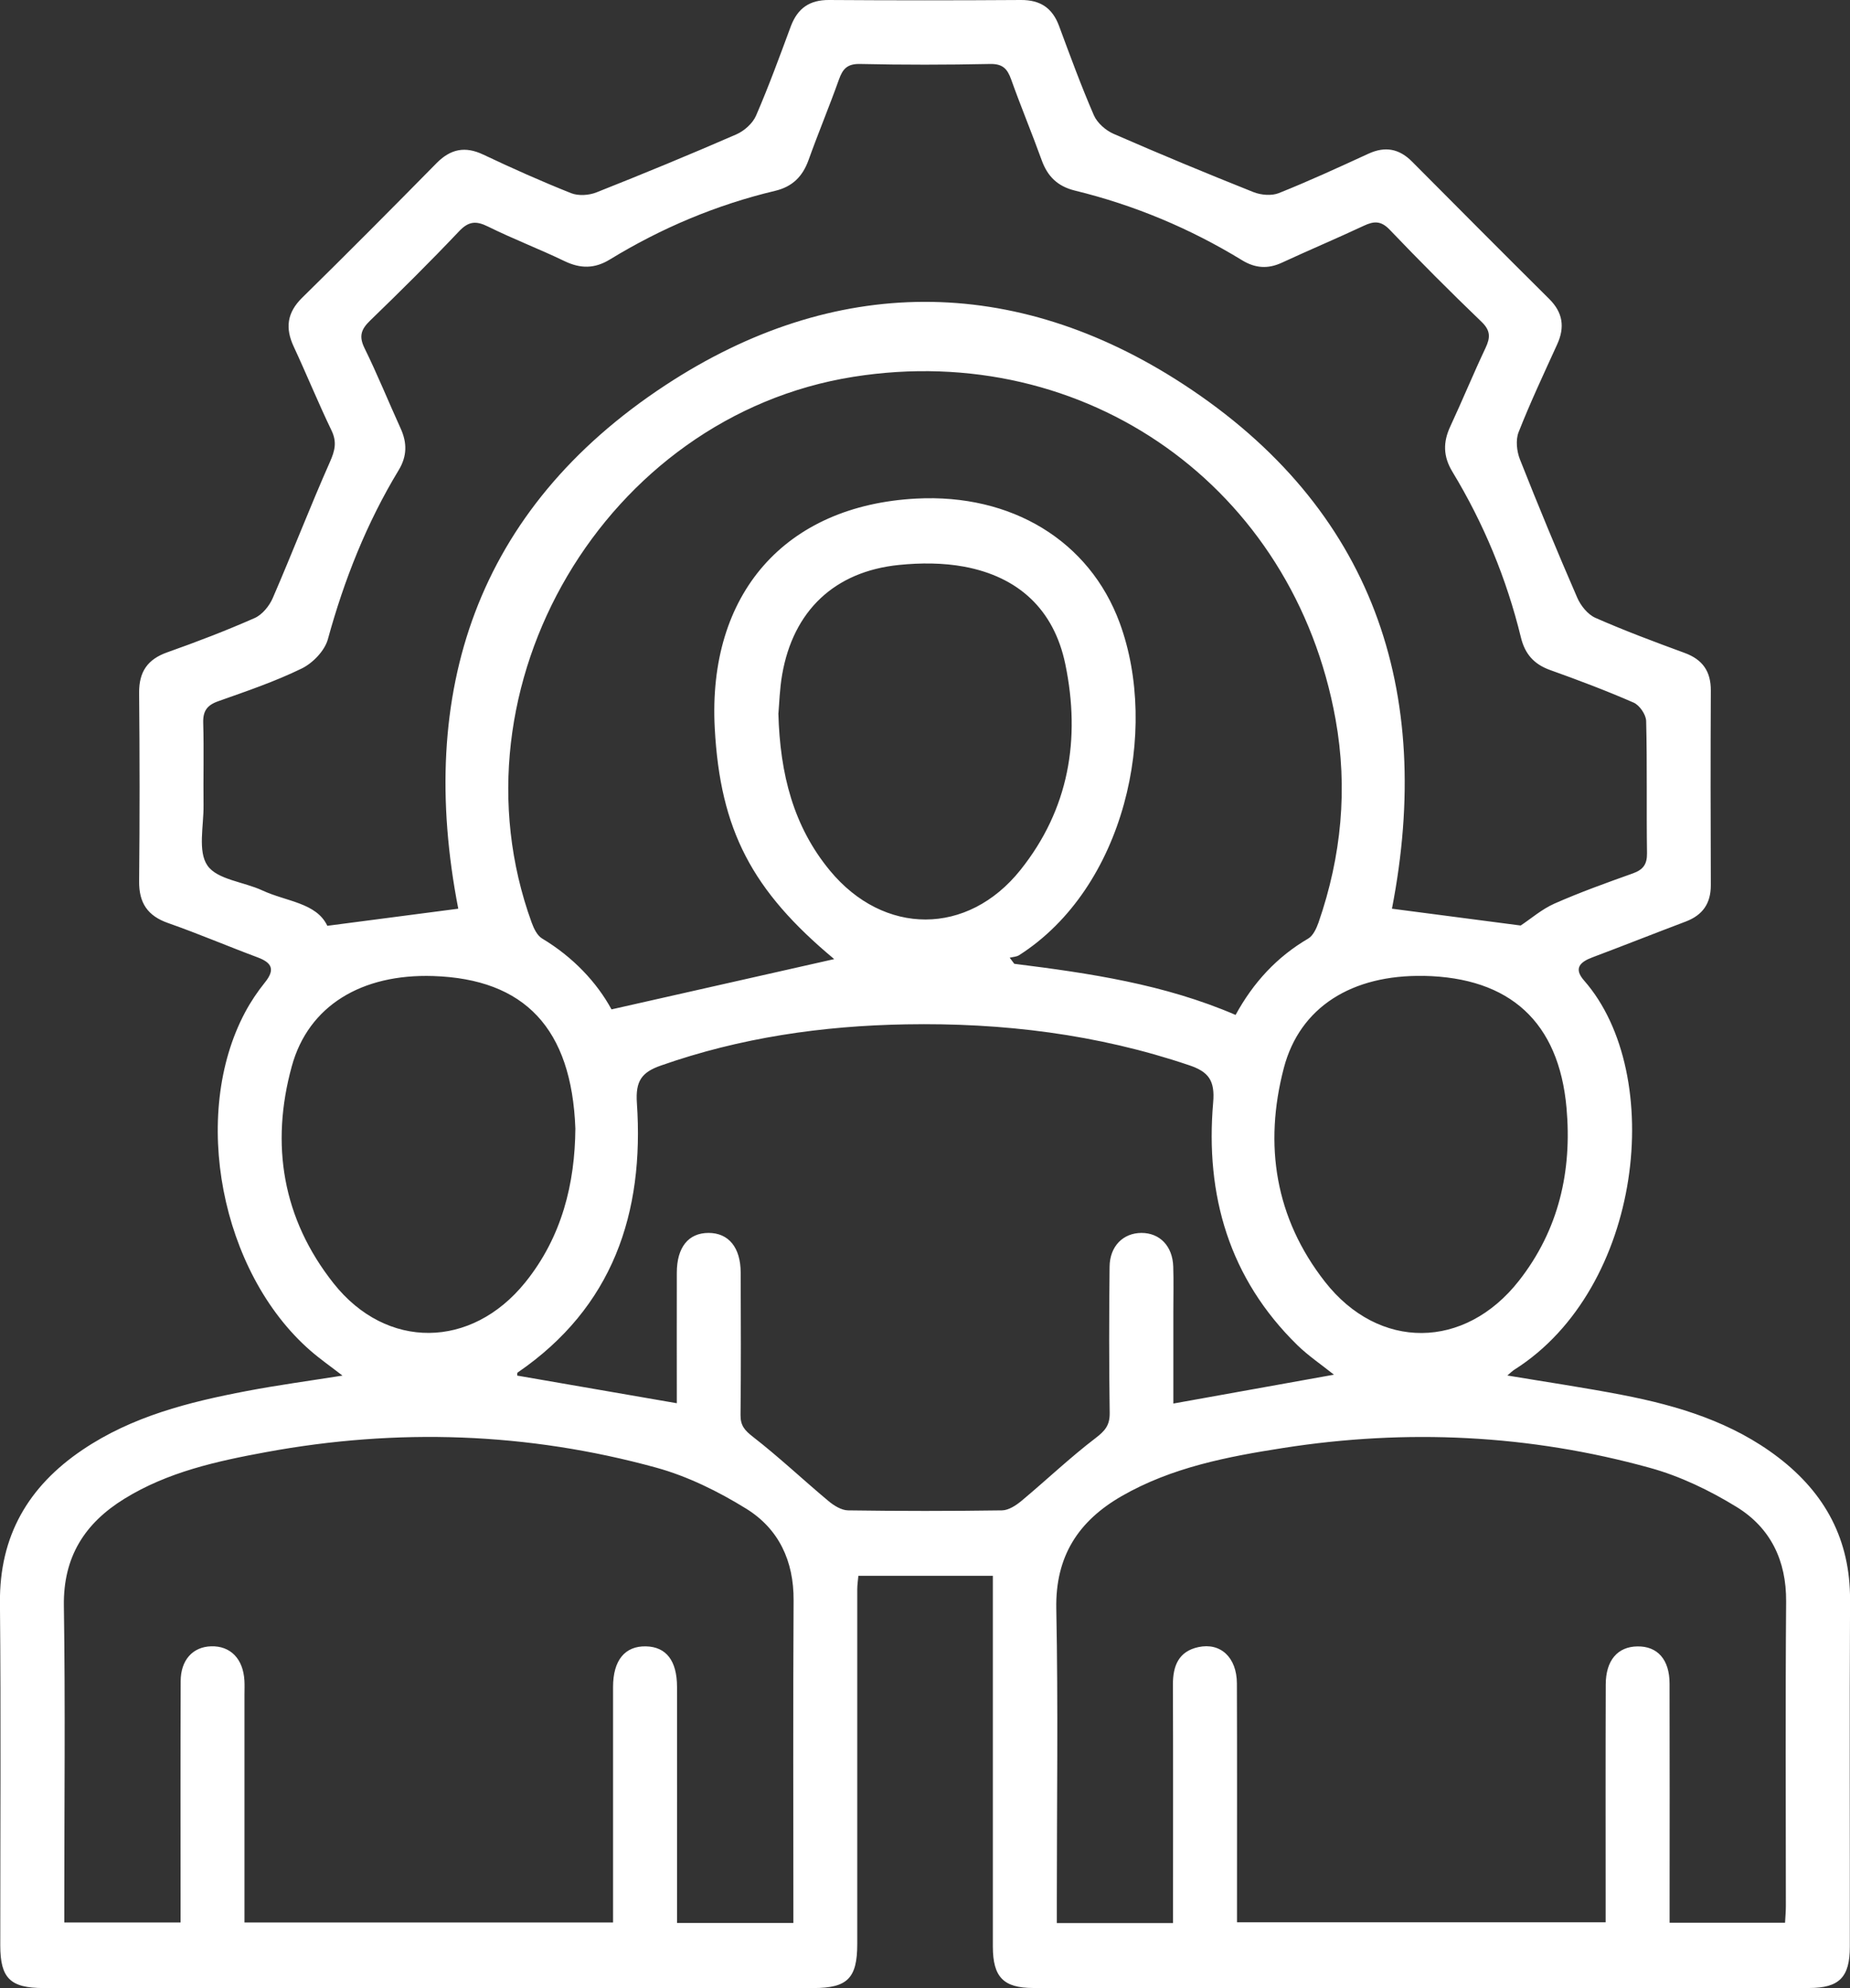
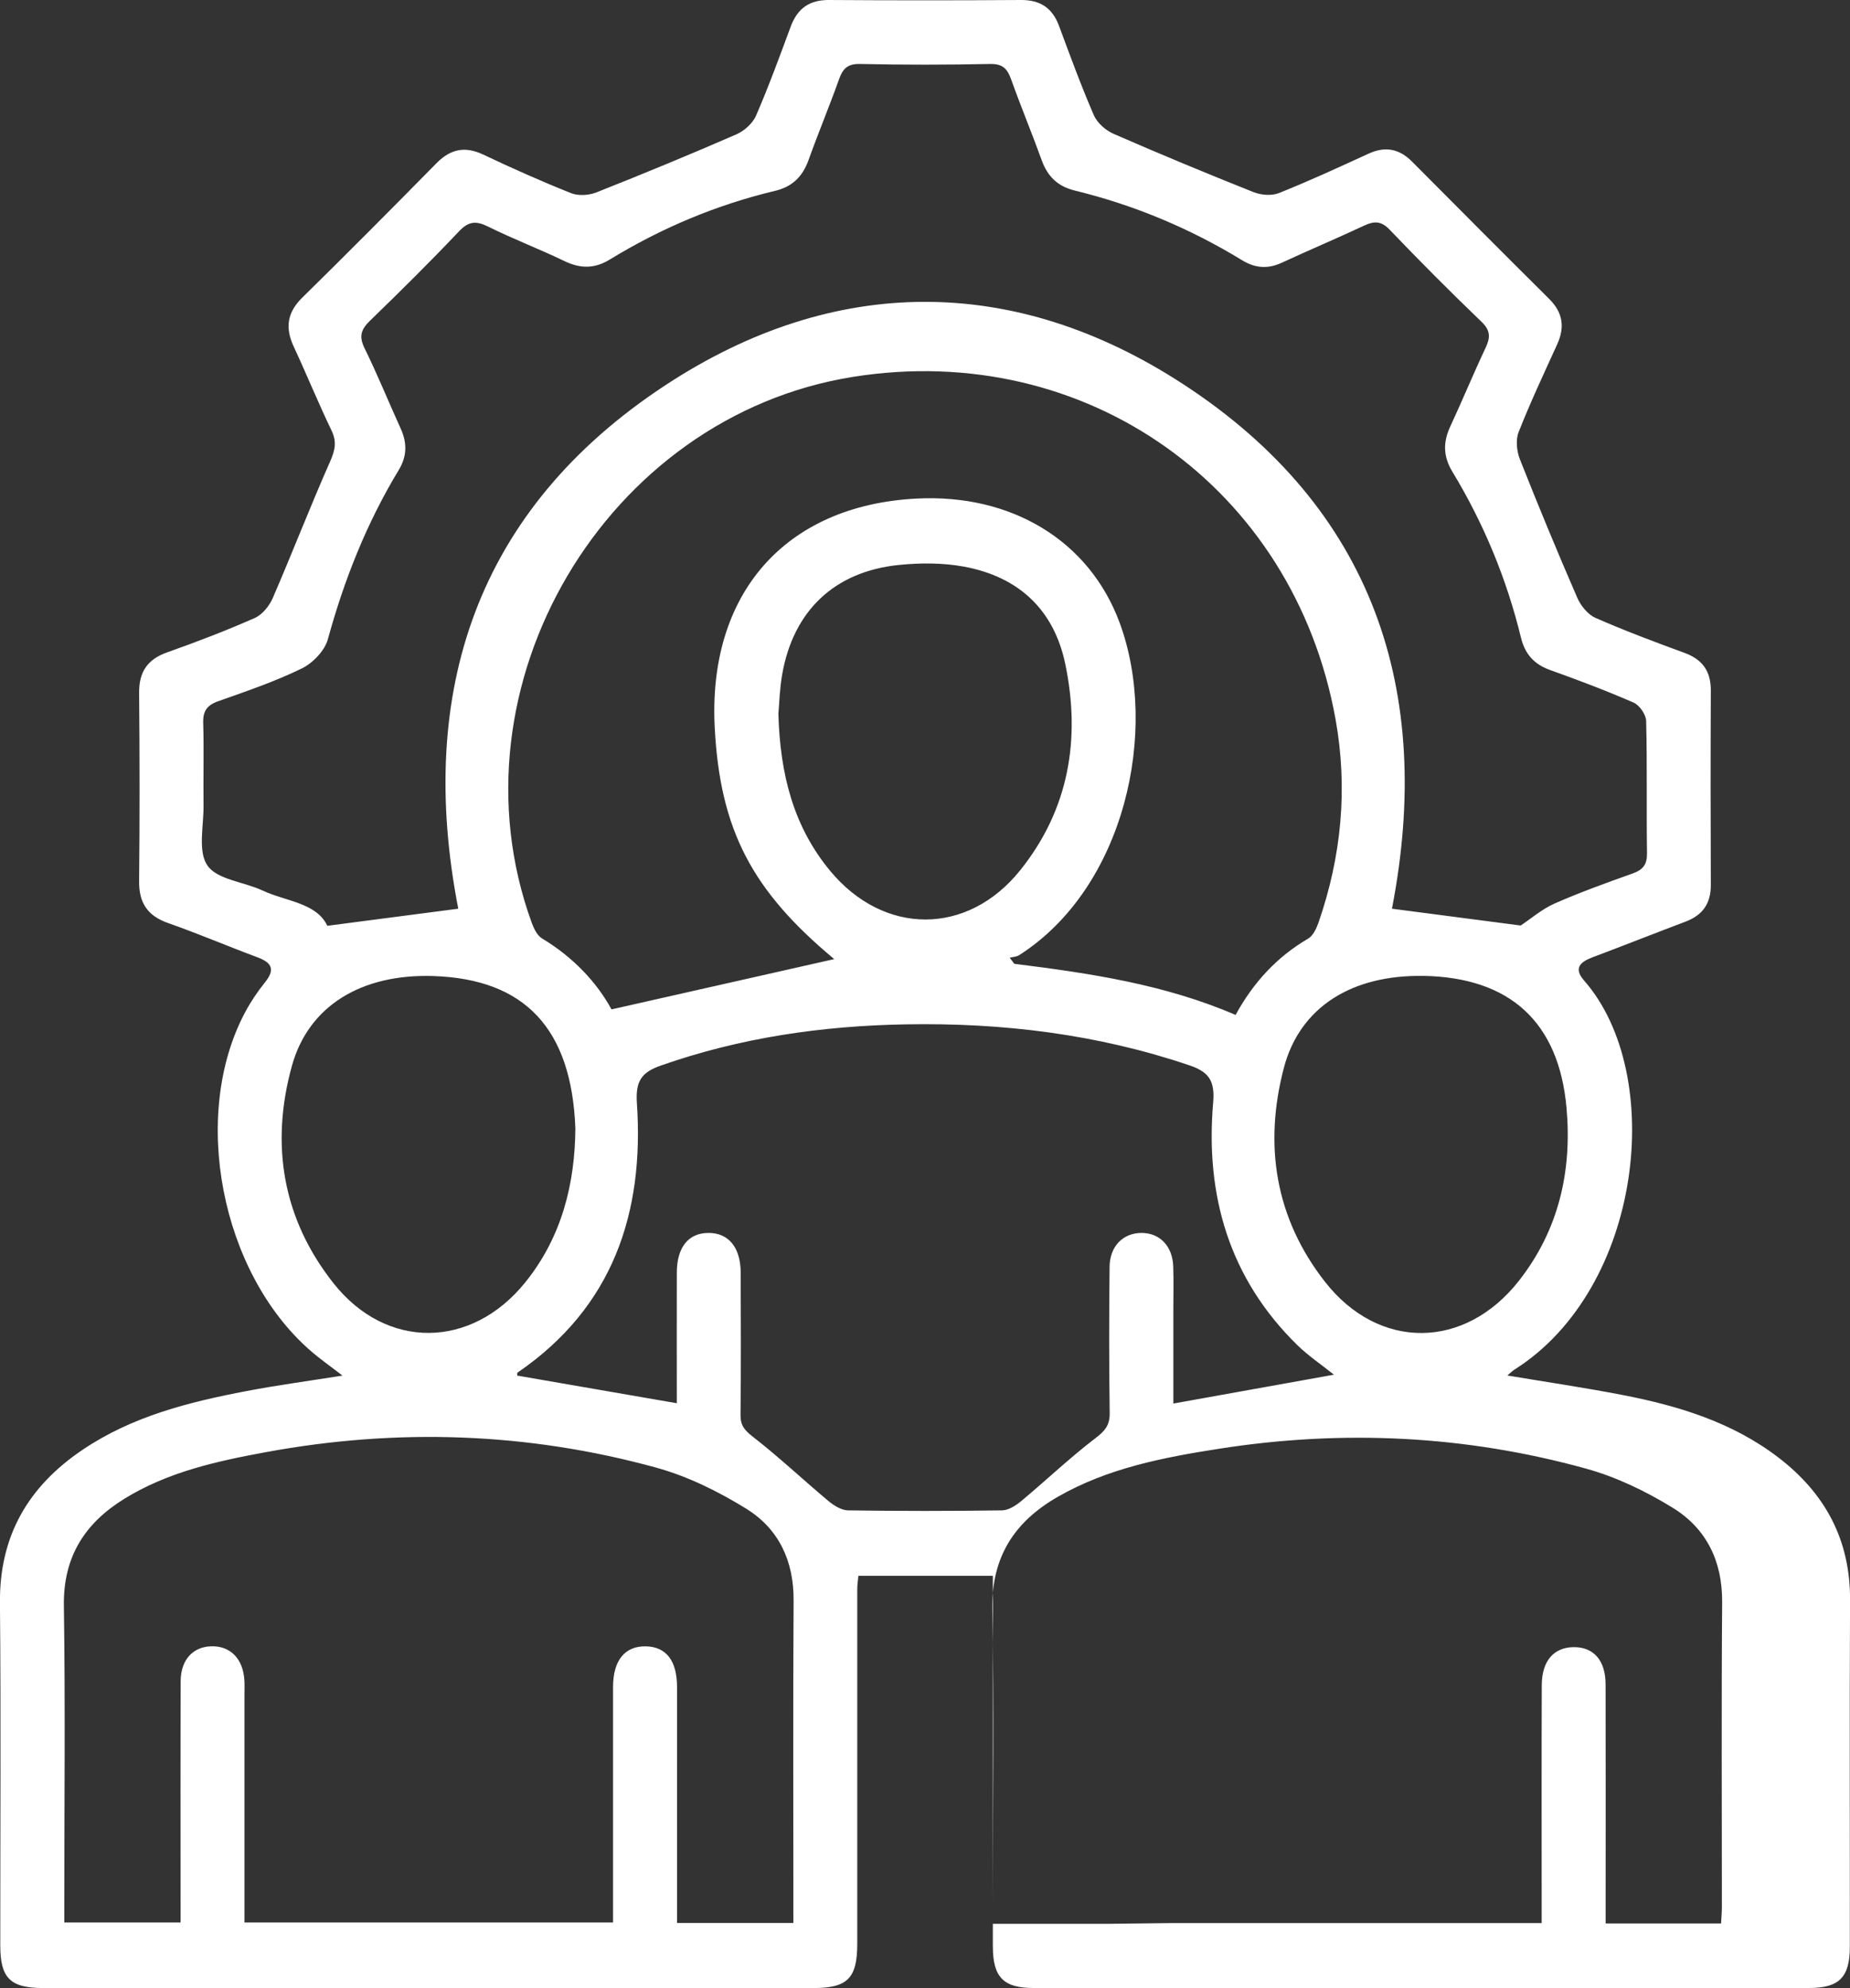
<svg xmlns="http://www.w3.org/2000/svg" id="Layer_2" data-name="Layer 2" viewBox="0 0 346.13 372.03">
  <rect x="0" y="0" width="346.13" height="372.03" fill="#333333" stroke="none" />
  <defs>
    <style>
      .cls-1 {
        fill: #fff;
      }
    </style>
  </defs>
  <g id="Layer_1-2" data-name="Layer 1">
-     <path class="cls-1" d="m185.75,294.88h-25.15c-.08.88-.21,1.71-.21,2.54,0,22.12.01,44.24,0,66.36,0,6.41-1.83,8.25-8.2,8.25-48.02,0-96.04,0-144.06,0-6.2,0-8.08-1.84-8.08-7.97-.01-21.37.14-42.74-.06-64.11-.12-12.53,5.3-21.78,15.42-28.62,9.3-6.29,19.92-8.96,30.73-11.02,5.82-1.11,11.69-1.9,17.94-2.89-2.22-1.72-4.22-3.11-6.05-4.71-16.74-14.65-22.41-44.07-12.17-63.28,1.05-1.97,2.32-3.86,3.72-5.6,1.92-2.38,1.31-3.67-1.37-4.67-5.6-2.09-11.1-4.44-16.74-6.42-3.87-1.35-5.48-3.78-5.44-7.85.12-11.75.11-23.49,0-35.24-.03-3.92,1.56-6.27,5.27-7.58,5.51-1.95,10.99-4.05,16.34-6.41,1.43-.63,2.76-2.27,3.4-3.76,3.66-8.45,6.97-17.06,10.7-25.48.94-2.13,1.32-3.72.28-5.88-2.49-5.17-4.65-10.49-7.07-15.69-1.62-3.48-1.24-6.36,1.59-9.14,8.46-8.31,16.82-16.73,25.14-25.18,2.62-2.66,5.34-3.22,8.76-1.59,5.4,2.56,10.87,5,16.42,7.21,1.37.54,3.34.41,4.74-.15,8.78-3.48,17.51-7.08,26.16-10.85,1.49-.65,3.07-2.06,3.7-3.52,2.38-5.49,4.43-11.12,6.51-16.73C149.25,1.52,151.49-.02,155.1,0c11.97.08,23.95.08,35.92,0,3.6-.02,5.87,1.48,7.12,4.84,2.08,5.61,4.14,11.24,6.52,16.73.63,1.44,2.21,2.83,3.7,3.48,8.65,3.78,17.38,7.4,26.16,10.9,1.41.56,3.38.73,4.74.19,5.66-2.26,11.21-4.82,16.76-7.37,3.12-1.44,5.75-.96,8.16,1.46,8.54,8.59,17.08,17.18,25.67,25.71,2.57,2.55,2.96,5.29,1.49,8.51-2.48,5.45-5.03,10.87-7.22,16.44-.57,1.46-.34,3.57.26,5.09,3.43,8.68,7,17.31,10.72,25.87.65,1.5,1.97,3.14,3.4,3.77,5.47,2.41,11.07,4.5,16.68,6.56,3.39,1.24,4.93,3.47,4.91,7.07-.06,12.12-.05,24.24,0,36.37.01,3.45-1.52,5.63-4.71,6.84-5.83,2.2-11.61,4.5-17.44,6.69-2.32.87-3.56,2.06-1.57,4.33,15.39,17.54,11.01,57.63-13.03,72.83-.38.24-.71.58-1.32,1.09,7.41,1.24,14.49,2.28,21.51,3.64,10.47,2.03,20.57,5.09,29.22,11.72,8.76,6.72,13.45,15.43,13.39,26.69-.11,21.62-.02,43.24-.04,64.86,0,5.7-1.99,7.71-7.6,7.71-48.39.01-96.79.01-145.18,0-5.58,0-7.55-2.04-7.56-7.76-.01-22.99,0-45.97,0-69.39Zm98.77-121.69c1.91-1.26,3.95-3.05,6.32-4.1,4.78-2.11,9.71-3.88,14.64-5.64,1.92-.69,2.7-1.67,2.67-3.79-.12-8.25.05-16.5-.16-24.74-.03-1.2-1.24-2.96-2.35-3.44-5.13-2.24-10.38-4.22-15.66-6.11-2.99-1.08-4.67-3-5.42-6.08-2.68-10.99-6.96-21.34-12.82-31.01-1.74-2.88-1.77-5.53-.39-8.49,2.26-4.86,4.3-9.83,6.59-14.68.91-1.93.96-3.24-.74-4.88-5.85-5.62-11.58-11.37-17.19-17.24-1.63-1.71-2.96-1.63-4.85-.74-5.08,2.38-10.24,4.55-15.33,6.91-2.62,1.21-4.98,1.04-7.44-.46-9.74-5.96-20.18-10.32-31.26-13.03-3.27-.8-5.15-2.66-6.25-5.74-1.82-5.04-3.89-10-5.69-15.05-.72-2.02-1.6-2.96-3.96-2.91-8.1.17-16.22.18-24.32,0-2.37-.05-3.24.91-3.95,2.92-1.8,5.05-3.87,10-5.68,15.05-1.11,3.09-3.02,5-6.25,5.77-10.99,2.62-21.29,6.96-30.93,12.85-2.84,1.74-5.49,1.74-8.47.31-4.71-2.27-9.61-4.14-14.3-6.46-2.24-1.11-3.64-1.04-5.45.88-5.41,5.71-11,11.25-16.65,16.72-1.67,1.62-2.12,2.92-1.03,5.14,2.42,4.92,4.48,10.02,6.75,15.01,1.24,2.71,1.22,5.21-.36,7.82-5.99,9.89-10.19,20.5-13.25,31.65-.59,2.15-2.82,4.46-4.89,5.47-5.02,2.45-10.36,4.26-15.64,6.13-2.11.75-2.86,1.86-2.79,4.08.15,5.12,0,10.25.06,15.37.05,3.85-1.11,8.63.73,11.29,1.83,2.65,6.79,3.04,10.27,4.66,4.5,2.09,10.12,2.3,12.16,6.62,8.64-1.13,16.7-2.18,24.5-3.2-7.88-40.55,3.38-74.72,38.75-97.96,31.54-20.73,65.27-20.81,96.88-.2,35.6,23.21,46.96,57.45,39.06,98.16,7.81,1.02,15.87,2.08,24.1,3.15Zm-136.08,186.68c0-20.4-.08-40.39.04-60.38.05-7.4-2.79-13.4-8.86-17.16-5.22-3.23-10.97-6.07-16.86-7.69-24.05-6.61-48.46-7.42-72.98-2.9-9.19,1.69-18.35,3.7-26.48,8.71-7.45,4.59-11.49,10.9-11.35,20.06.28,18.49.08,36.99.08,55.49v3.76h21.75c0-1.59,0-2.94,0-4.29,0-13.62-.03-27.24.02-40.87.02-3.97,2.26-6.41,5.69-6.52,3.63-.11,6.02,2.34,6.24,6.44.05.87.01,1.75.01,2.62,0,12.87,0,25.75,0,38.62,0,1.32,0,2.65,0,4h68.96c0-14.85-.01-29.46,0-44.06,0-5.01,2.22-7.7,6.17-7.61,3.78.09,5.79,2.68,5.8,7.58.02,13.37,0,26.74,0,40.12,0,1.32,0,2.65,0,4.07h21.74Zm71.03,0c0-1.78,0-3.14,0-4.51,0-13.37.03-26.74-.02-40.12-.01-3.51,1.07-6.21,4.76-7.01,4.16-.9,7.19,1.94,7.21,6.79.05,13.62.02,27.24.02,40.87,0,1.31,0,2.63,0,3.84h68.97c0-1.65,0-3.02,0-4.39,0-13.37-.03-26.74.02-40.12.01-4.51,2.22-7.07,5.92-7.12,3.76-.06,6.01,2.45,6.02,6.94.04,13.62.01,27.24.01,40.87,0,1.31,0,2.63,0,3.9h21.6c.06-1.17.15-2.14.15-3.11,0-19-.1-37.99.05-56.99.06-7.7-2.94-13.82-9.27-17.71-5.03-3.09-10.56-5.76-16.23-7.32-22.53-6.23-45.48-7.33-68.56-3.72-10.46,1.63-20.9,3.63-30.27,9.02-8.09,4.66-12.41,11.26-12.22,21.07.36,18.24.1,36.49.1,54.74,0,1.32,0,2.65,0,4.08h21.74Zm11.71-169.95c3.31-6.06,7.72-10.85,13.58-14.28.92-.54,1.54-1.9,1.93-3,4.3-12.4,5.51-25.13,3.19-38.03-7.81-43.42-46.7-70.99-90.19-64.1-46.42,7.35-76.26,57.94-60.22,102.13.4,1.1,1.03,2.43,1.95,2.98,5.82,3.49,10.26,8.24,12.99,13.27,14.3-3.23,28.11-6.34,41.67-9.41-15.4-12.82-21.32-24.15-22.35-43.16-1.37-25.18,13.14-41.73,37.72-43.02,17.78-.93,32.38,7.88,38.04,23.26,7.43,20.19.94,49.58-18.82,62.19-.49.31-1.17.32-1.76.47.29.38.57.76.86,1.14,14.07,1.76,28.07,3.82,41.41,9.57Zm-104.55,72.66c0-8.21-.02-16.32,0-24.42.01-4.77,2.18-7.44,5.94-7.44,3.75,0,6,2.72,6.01,7.44.03,8.87.07,17.75-.03,26.62-.02,1.99.77,2.89,2.33,4.1,4.88,3.79,9.38,8.05,14.13,12.02,1.02.85,2.42,1.72,3.66,1.74,9.6.14,19.21.14,28.81,0,1.23-.02,2.62-.93,3.64-1.78,4.65-3.88,9.05-8.08,13.86-11.75,1.78-1.36,2.67-2.41,2.64-4.69-.13-9.12-.12-18.25-.02-27.37.04-3.86,2.55-6.32,5.97-6.33,3.43,0,5.82,2.47,5.94,6.3.09,2.75.02,5.5.02,8.25,0,5.8,0,11.6,0,17.38,10.31-1.85,20.1-3.61,30.05-5.4-2.43-1.94-4.82-3.55-6.85-5.53-12.76-12.5-17.25-28.04-15.75-45.42.36-4.13-.89-5.74-4.47-6.95-17.21-5.83-34.96-7.98-53.01-7.66-15.65.27-31.02,2.49-45.88,7.72-3.56,1.25-4.74,2.88-4.46,6.99,1.4,20.62-4.49,38.23-22.3,50.44-.13.09-.07.45-.09.58,9.78,1.7,19.55,3.39,29.85,5.17Zm19-129.1c.31,11.44,2.84,21.19,9.65,29.44,10.08,12.2,25.77,12.24,35.65-.13,9.06-11.35,11.29-24.48,8.39-38.49-2.12-10.24-8.76-16.35-18.89-18.25-3.97-.74-8.2-.74-12.23-.33-12.07,1.22-19.79,8.59-21.86,20.52-.47,2.69-.54,5.46-.7,7.25Zm120.75,49.15c-13.4-.26-23.19,5.8-26.18,17.23-3.77,14.4-1.62,28.08,7.68,39.98,10.09,12.92,26.17,12.76,36.31-.17,7.45-9.5,9.96-20.53,8.9-32.37-1.44-16.05-10.59-24.37-26.71-24.68Zm-158.73,28.55c-.7-18.73-9.48-27.98-26.61-28.53-13.36-.43-23.32,5.53-26.44,16.86-4.04,14.66-1.74,28.57,7.8,40.63,9.91,12.53,25.82,12.3,35.87-.16,6.89-8.54,9.3-18.56,9.38-28.8Z" />
+     <path class="cls-1" d="m185.75,294.88h-25.15c-.08.88-.21,1.71-.21,2.54,0,22.12.01,44.24,0,66.36,0,6.41-1.83,8.25-8.2,8.25-48.02,0-96.04,0-144.06,0-6.2,0-8.08-1.84-8.08-7.97-.01-21.37.14-42.74-.06-64.11-.12-12.53,5.3-21.78,15.42-28.62,9.3-6.29,19.92-8.96,30.73-11.02,5.82-1.11,11.69-1.9,17.94-2.89-2.22-1.72-4.22-3.11-6.05-4.71-16.74-14.65-22.41-44.07-12.17-63.28,1.05-1.97,2.32-3.86,3.72-5.6,1.92-2.38,1.31-3.67-1.37-4.67-5.6-2.09-11.1-4.44-16.74-6.42-3.87-1.35-5.48-3.78-5.44-7.85.12-11.75.11-23.49,0-35.24-.03-3.92,1.56-6.27,5.27-7.58,5.51-1.95,10.99-4.05,16.34-6.41,1.43-.63,2.76-2.27,3.4-3.76,3.66-8.45,6.97-17.06,10.7-25.48.94-2.13,1.32-3.72.28-5.88-2.49-5.17-4.65-10.49-7.07-15.69-1.62-3.48-1.24-6.36,1.59-9.14,8.46-8.31,16.82-16.73,25.14-25.18,2.62-2.66,5.34-3.22,8.76-1.59,5.4,2.56,10.87,5,16.42,7.21,1.37.54,3.34.41,4.74-.15,8.78-3.48,17.51-7.08,26.16-10.85,1.49-.65,3.07-2.06,3.7-3.52,2.38-5.49,4.43-11.12,6.51-16.73C149.25,1.52,151.49-.02,155.1,0c11.97.08,23.95.08,35.92,0,3.6-.02,5.87,1.48,7.12,4.84,2.08,5.61,4.14,11.24,6.52,16.73.63,1.44,2.21,2.83,3.7,3.48,8.65,3.78,17.38,7.4,26.16,10.9,1.41.56,3.38.73,4.74.19,5.66-2.26,11.21-4.82,16.76-7.37,3.12-1.44,5.75-.96,8.16,1.46,8.54,8.59,17.08,17.18,25.67,25.71,2.57,2.55,2.96,5.29,1.49,8.51-2.48,5.45-5.03,10.87-7.22,16.44-.57,1.46-.34,3.57.26,5.09,3.43,8.68,7,17.31,10.72,25.87.65,1.5,1.97,3.14,3.4,3.77,5.47,2.41,11.07,4.5,16.68,6.56,3.39,1.24,4.93,3.47,4.91,7.07-.06,12.12-.05,24.24,0,36.37.01,3.45-1.52,5.63-4.71,6.84-5.83,2.2-11.61,4.5-17.44,6.69-2.32.87-3.56,2.06-1.57,4.33,15.39,17.54,11.01,57.63-13.03,72.83-.38.24-.71.58-1.32,1.09,7.41,1.24,14.49,2.28,21.51,3.64,10.47,2.03,20.57,5.09,29.22,11.72,8.76,6.72,13.45,15.43,13.39,26.69-.11,21.62-.02,43.24-.04,64.86,0,5.7-1.99,7.71-7.6,7.71-48.39.01-96.79.01-145.18,0-5.58,0-7.55-2.04-7.56-7.76-.01-22.99,0-45.97,0-69.39Zm98.77-121.69c1.91-1.26,3.95-3.05,6.32-4.1,4.78-2.11,9.71-3.88,14.64-5.64,1.92-.69,2.7-1.67,2.67-3.79-.12-8.25.05-16.5-.16-24.74-.03-1.2-1.24-2.96-2.35-3.44-5.13-2.24-10.38-4.22-15.66-6.11-2.99-1.08-4.67-3-5.42-6.08-2.68-10.99-6.96-21.34-12.82-31.01-1.74-2.88-1.77-5.53-.39-8.49,2.26-4.86,4.3-9.83,6.59-14.68.91-1.93.96-3.24-.74-4.88-5.85-5.62-11.58-11.37-17.19-17.24-1.63-1.71-2.96-1.63-4.85-.74-5.08,2.38-10.24,4.55-15.33,6.91-2.62,1.21-4.98,1.04-7.44-.46-9.74-5.96-20.18-10.32-31.26-13.03-3.27-.8-5.15-2.66-6.25-5.74-1.82-5.04-3.89-10-5.69-15.05-.72-2.02-1.6-2.96-3.96-2.91-8.1.17-16.22.18-24.32,0-2.37-.05-3.24.91-3.95,2.92-1.8,5.05-3.87,10-5.68,15.05-1.11,3.09-3.02,5-6.25,5.77-10.99,2.62-21.29,6.96-30.93,12.85-2.84,1.74-5.49,1.74-8.47.31-4.71-2.27-9.61-4.14-14.3-6.46-2.24-1.11-3.64-1.04-5.45.88-5.41,5.71-11,11.25-16.65,16.72-1.67,1.62-2.12,2.92-1.03,5.14,2.42,4.92,4.48,10.02,6.75,15.01,1.24,2.71,1.22,5.21-.36,7.82-5.99,9.89-10.19,20.5-13.25,31.65-.59,2.15-2.82,4.46-4.89,5.47-5.02,2.45-10.36,4.26-15.64,6.13-2.11.75-2.86,1.86-2.79,4.08.15,5.12,0,10.25.06,15.37.05,3.85-1.11,8.63.73,11.29,1.83,2.65,6.79,3.04,10.27,4.66,4.5,2.09,10.12,2.3,12.16,6.62,8.64-1.13,16.7-2.18,24.5-3.2-7.88-40.55,3.38-74.72,38.75-97.96,31.54-20.73,65.27-20.81,96.88-.2,35.6,23.21,46.96,57.45,39.06,98.16,7.81,1.02,15.87,2.08,24.1,3.15Zm-136.08,186.68c0-20.4-.08-40.39.04-60.38.05-7.4-2.79-13.4-8.86-17.16-5.22-3.23-10.97-6.07-16.86-7.69-24.05-6.61-48.46-7.42-72.98-2.9-9.19,1.69-18.35,3.7-26.48,8.71-7.45,4.59-11.49,10.9-11.35,20.06.28,18.49.08,36.99.08,55.49v3.76h21.75c0-1.59,0-2.94,0-4.29,0-13.62-.03-27.24.02-40.87.02-3.97,2.26-6.41,5.69-6.52,3.63-.11,6.02,2.34,6.24,6.44.05.87.01,1.75.01,2.62,0,12.87,0,25.75,0,38.62,0,1.32,0,2.65,0,4h68.96c0-14.85-.01-29.46,0-44.06,0-5.01,2.22-7.7,6.17-7.61,3.78.09,5.79,2.68,5.8,7.58.02,13.37,0,26.74,0,40.12,0,1.32,0,2.65,0,4.07h21.74Zm71.03,0h68.97c0-1.65,0-3.02,0-4.39,0-13.37-.03-26.74.02-40.12.01-4.51,2.22-7.07,5.92-7.12,3.76-.06,6.01,2.45,6.02,6.94.04,13.62.01,27.24.01,40.87,0,1.31,0,2.63,0,3.9h21.6c.06-1.17.15-2.14.15-3.11,0-19-.1-37.99.05-56.99.06-7.7-2.94-13.82-9.27-17.71-5.03-3.09-10.56-5.76-16.23-7.32-22.53-6.23-45.48-7.33-68.56-3.72-10.46,1.63-20.9,3.63-30.27,9.02-8.09,4.66-12.41,11.26-12.22,21.07.36,18.24.1,36.49.1,54.74,0,1.32,0,2.65,0,4.08h21.74Zm11.71-169.95c3.31-6.06,7.72-10.85,13.58-14.28.92-.54,1.54-1.9,1.93-3,4.3-12.4,5.51-25.13,3.19-38.03-7.81-43.42-46.7-70.99-90.19-64.1-46.42,7.35-76.26,57.94-60.22,102.13.4,1.1,1.03,2.43,1.95,2.98,5.82,3.49,10.26,8.24,12.99,13.27,14.3-3.23,28.11-6.34,41.67-9.41-15.4-12.82-21.32-24.15-22.35-43.16-1.37-25.18,13.14-41.73,37.72-43.02,17.78-.93,32.38,7.88,38.04,23.26,7.43,20.19.94,49.58-18.82,62.19-.49.31-1.17.32-1.76.47.29.38.57.76.86,1.14,14.07,1.76,28.07,3.82,41.41,9.57Zm-104.55,72.66c0-8.21-.02-16.32,0-24.42.01-4.77,2.18-7.44,5.94-7.44,3.75,0,6,2.72,6.01,7.44.03,8.87.07,17.75-.03,26.62-.02,1.99.77,2.89,2.33,4.1,4.88,3.79,9.38,8.05,14.13,12.02,1.02.85,2.42,1.72,3.66,1.74,9.6.14,19.21.14,28.81,0,1.23-.02,2.62-.93,3.64-1.78,4.65-3.88,9.05-8.08,13.86-11.75,1.78-1.36,2.67-2.41,2.64-4.69-.13-9.12-.12-18.25-.02-27.37.04-3.86,2.55-6.32,5.97-6.33,3.43,0,5.82,2.47,5.94,6.3.09,2.75.02,5.5.02,8.25,0,5.8,0,11.6,0,17.38,10.31-1.85,20.1-3.61,30.05-5.4-2.43-1.94-4.82-3.55-6.85-5.53-12.76-12.5-17.25-28.04-15.75-45.42.36-4.13-.89-5.74-4.47-6.95-17.21-5.83-34.96-7.98-53.01-7.66-15.65.27-31.02,2.49-45.88,7.72-3.56,1.25-4.74,2.88-4.46,6.99,1.4,20.62-4.49,38.23-22.3,50.44-.13.09-.07.45-.09.58,9.78,1.7,19.55,3.39,29.85,5.17Zm19-129.1c.31,11.44,2.84,21.19,9.65,29.44,10.08,12.2,25.77,12.24,35.65-.13,9.06-11.35,11.29-24.48,8.39-38.49-2.12-10.24-8.76-16.35-18.89-18.25-3.97-.74-8.2-.74-12.23-.33-12.07,1.22-19.79,8.59-21.86,20.52-.47,2.69-.54,5.46-.7,7.25Zm120.75,49.15c-13.4-.26-23.19,5.8-26.18,17.23-3.77,14.4-1.62,28.08,7.68,39.98,10.09,12.92,26.17,12.76,36.31-.17,7.45-9.5,9.96-20.53,8.9-32.37-1.44-16.05-10.59-24.37-26.71-24.68Zm-158.73,28.55c-.7-18.73-9.48-27.98-26.61-28.53-13.36-.43-23.32,5.53-26.44,16.86-4.04,14.66-1.74,28.57,7.8,40.63,9.91,12.53,25.82,12.3,35.87-.16,6.89-8.54,9.3-18.56,9.38-28.8Z" />
  </g>
</svg>